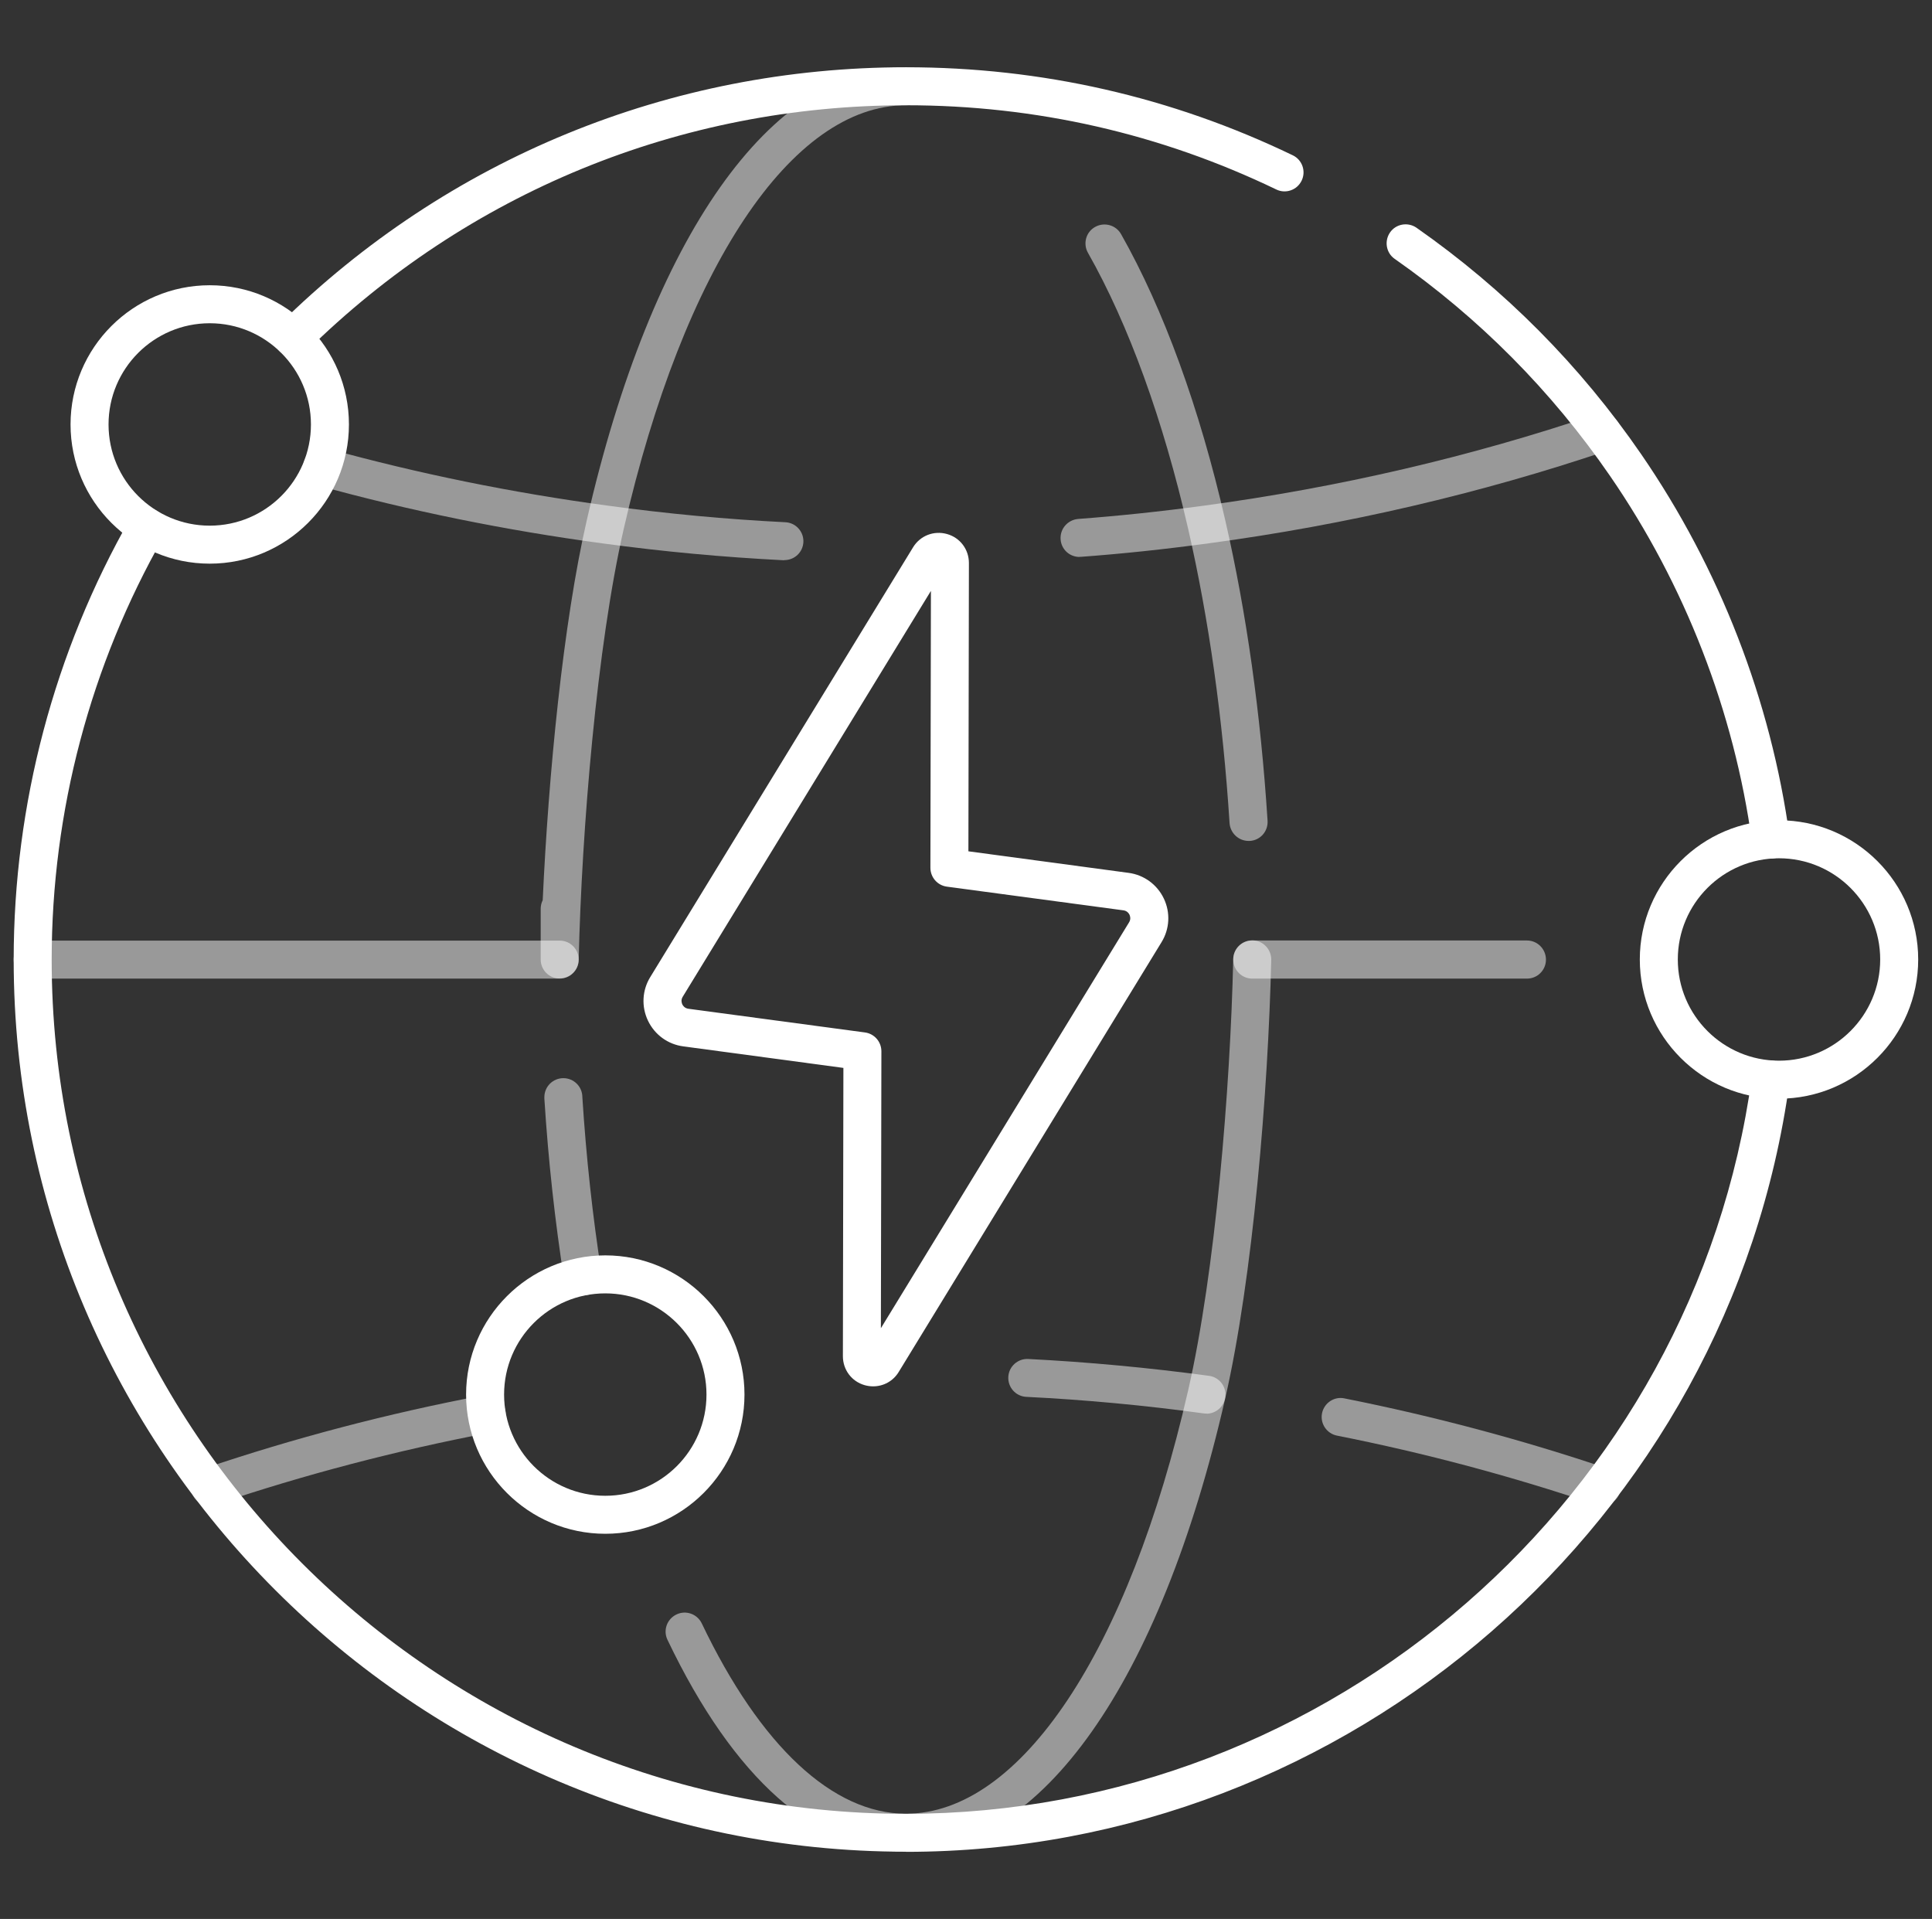
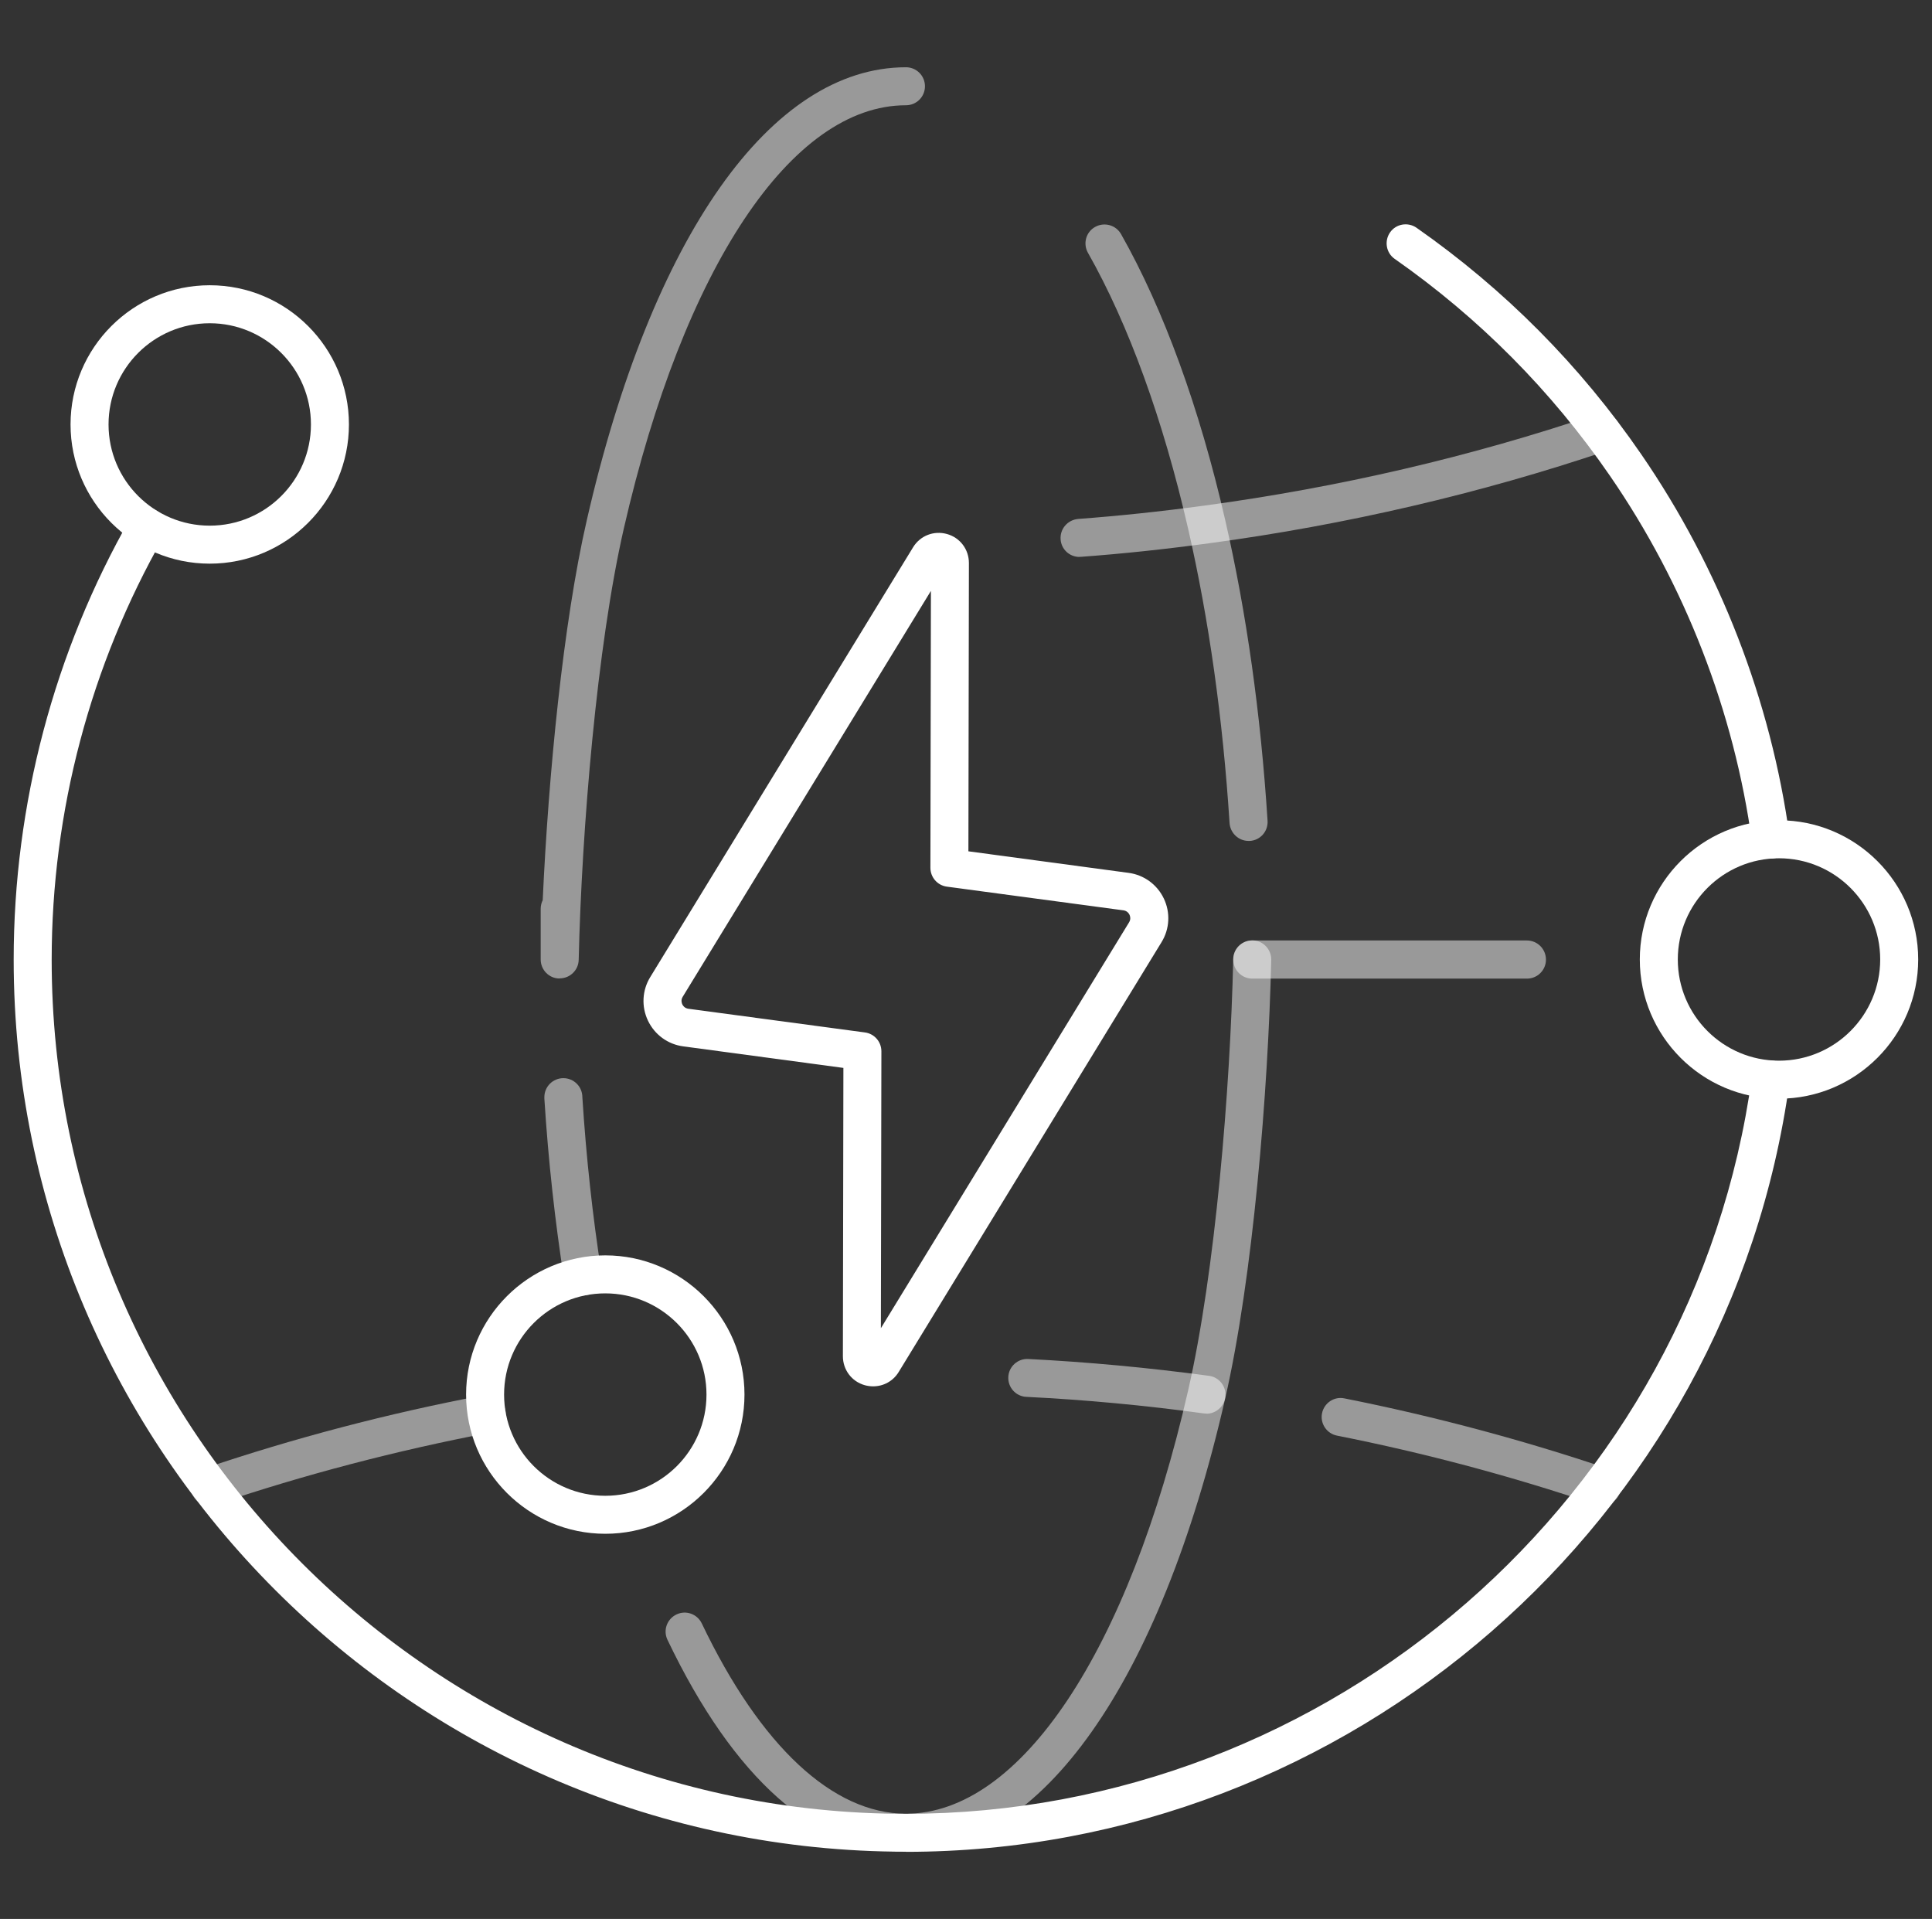
<svg xmlns="http://www.w3.org/2000/svg" id="Capa_36" data-name="Capa 36" viewBox="0 0 152.54 151.5">
  <rect x="0" y="0" width="152.54" height="151.5" fill="#333333" stroke="none" />
  <defs>
    <style>
      .cls-1 {
        fill: #fff;
      }

      .cls-2 {
        opacity: .5;
      }
    </style>
  </defs>
  <g>
    <path class="cls-1" d="M71.53,146.19C32.68,146.19,1.08,114.59,1.08,75.76c0-12.24,3.19-24.3,9.23-34.88,.41-.72,1.33-.97,2.05-.56,.72,.41,.97,1.33,.56,2.05-5.78,10.13-8.84,21.68-8.84,33.4,0,37.18,30.26,67.43,67.44,67.43,33.53,0,62.25-25.01,66.8-58.18,.11-.82,.87-1.39,1.69-1.28,.82,.11,1.39,.87,1.28,1.69-4.75,34.64-34.75,60.77-69.77,60.77Z" />
    <path class="cls-1" d="M139.81,67.78c-.74,0-1.38-.54-1.48-1.3-1.41-10.3-5.29-20.31-11.22-28.92-4.61-6.7-10.33-12.46-16.99-17.12-.68-.47-.84-1.41-.37-2.09,.47-.68,1.41-.84,2.09-.37,6.96,4.87,12.93,10.88,17.74,17.88,6.19,9,10.25,19.45,11.72,30.22,.11,.82-.46,1.58-1.28,1.69-.07,0-.14,.01-.21,.01Z" />
-     <path class="cls-1" d="M23.13,28.16c-.39,0-.77-.15-1.07-.45-.58-.59-.57-1.54,.02-2.12C35.34,12.51,52.9,5.31,71.53,5.31c10.7,0,20.97,2.34,30.54,6.95,.75,.36,1.06,1.26,.7,2-.36,.75-1.26,1.06-2,.7-9.16-4.41-18.99-6.65-29.23-6.65-17.83,0-34.64,6.9-47.34,19.42-.29,.29-.67,.43-1.05,.43Z" />
  </g>
  <g class="cls-2">
    <path class="cls-1" d="M46.02,102.29c-.73,0-1.36-.53-1.48-1.27-.72-4.59-1.25-9.4-1.56-14.29,0-.03,0-.07,0-.11,0-.83,.67-1.5,1.5-1.5s1.5,.67,1.5,1.5h0c.3,4.71,.81,9.43,1.52,13.93,.13,.82-.43,1.59-1.25,1.71-.08,.01-.16,.02-.23,.02Z" />
    <path class="cls-1" d="M71.53,146.19c-7.09,0-13.6-5.78-18.83-16.73-.36-.75-.04-1.64,.71-2,.75-.36,1.64-.04,2,.71,4.63,9.69,10.35,15.02,16.12,15.02,9.03,0,17.57-12.81,22.28-33.42,2.14-9.33,3.33-23.83,3.56-34.06,.02-.82,.69-1.47,1.5-1.47h.03c.83,.02,1.48,.71,1.47,1.53-.24,10.38-1.45,25.12-3.64,34.66-5.12,22.39-14.54,35.75-25.2,35.75Z" />
    <path class="cls-1" d="M98.58,66.39c-.78,0-1.44-.61-1.5-1.4-.53-8.26-1.63-16.08-3.27-23.24-1.97-8.6-4.7-16.13-7.91-21.79-.41-.72-.16-1.64,.56-2.04,.72-.41,1.64-.16,2.05,.56,3.35,5.91,6.2,13.72,8.23,22.6,1.68,7.31,2.8,15.29,3.34,23.72,.05,.83-.57,1.54-1.4,1.59-.03,0-.07,0-.1,0Z" />
    <path class="cls-1" d="M44.19,77.25h-.02c-.82,0-1.48-.68-1.48-1.5v-4c0-.25,.06-.48,.16-.68,.45-9.84,1.61-21.87,3.48-30,5.12-22.39,14.54-35.76,25.2-35.76,.83,0,1.5,.67,1.5,1.5s-.67,1.5-1.5,1.5c-9.03,0-17.56,12.81-22.28,33.43-2.12,9.26-3.32,23.77-3.56,34.04-.02,.82-.69,1.46-1.5,1.46Z" />
  </g>
  <g class="cls-2">
    <path class="cls-1" d="M120.56,77.26h-21.69c-.83,0-1.5-.68-1.5-1.51,0-.83,.67-1.5,1.5-1.5h21.69c.83,0,1.5,.68,1.5,1.51,0,.83-.67,1.5-1.5,1.5Z" />
-     <path class="cls-1" d="M2.58,77.26c-.83,0-1.5-.67-1.5-1.5s.67-1.5,1.5-1.5H44.19c.83,0,1.5,.67,1.5,1.5s-.67,1.5-1.5,1.5H2.58Z" />
  </g>
  <g class="cls-2">
    <path class="cls-1" d="M85.23,43.97c-.78,0-1.44-.6-1.49-1.39-.06-.83,.56-1.54,1.39-1.61,3.2-.24,6.46-.58,9.94-1.05,10.65-1.44,21.05-3.86,30.93-7.2,.79-.26,1.64,.16,1.9,.94,.27,.78-.16,1.64-.94,1.9-10.06,3.4-20.66,5.87-31.49,7.33-3.55,.48-6.86,.83-10.12,1.07-.04,0-.07,0-.11,0Z" />
-     <path class="cls-1" d="M61.93,44.23s-.05,0-.08,0c-4.72-.24-9.52-.68-14.27-1.33-7.66-1.03-15.24-2.57-22.54-4.59-.8-.22-1.27-1.05-1.05-1.85,.22-.8,1.05-1.26,1.85-1.05,7.17,1.98,14.62,3.5,22.15,4.51,4.67,.64,9.38,1.08,14.02,1.31,.83,.04,1.46,.75,1.42,1.57-.04,.8-.7,1.42-1.5,1.42Z" />
  </g>
  <g class="cls-2">
    <path class="cls-1" d="M16.56,118.87c-.63,0-1.21-.39-1.42-1.02-.27-.78,.16-1.64,.94-1.9,7.12-2.41,14.54-4.36,22.07-5.79,.82-.15,1.6,.38,1.75,1.19,.15,.81-.38,1.6-1.19,1.75-7.39,1.41-14.68,3.32-21.67,5.68-.16,.05-.32,.08-.48,.08Z" />
    <path class="cls-1" d="M126.48,118.87c-.16,0-.32-.03-.48-.08-6.6-2.23-13.47-4.07-20.44-5.45-.81-.16-1.34-.95-1.18-1.76s.95-1.35,1.76-1.18c7.09,1.41,14.09,3.28,20.81,5.55,.78,.27,1.21,1.12,.94,1.9-.21,.63-.8,1.02-1.42,1.02Z" />
    <path class="cls-1" d="M95.27,111.6c-.07,0-.14,0-.21-.01-4.66-.64-9.38-1.08-14.03-1.31-.83-.04-1.46-.75-1.42-1.57,.04-.83,.75-1.46,1.57-1.42,4.73,.24,9.54,.69,14.28,1.33,.82,.11,1.4,.87,1.28,1.69-.1,.75-.75,1.3-1.48,1.3Z" />
  </g>
  <path class="cls-1" d="M68.94,109.45c-.22,0-.44-.03-.66-.09-1.04-.29-1.73-1.22-1.73-2.29l.04-22.76-12.64-1.7c-1.22-.16-2.26-.92-2.79-2.03-.53-1.11-.46-2.4,.18-3.44l20.75-33.93c.56-.92,1.64-1.34,2.68-1.05,1.04,.29,1.73,1.22,1.73,2.29l-.04,22.76,12.64,1.7c1.22,.16,2.26,.92,2.79,2.03,.53,1.11,.46,2.4-.18,3.44l-20.75,33.93c-.44,.73-1.21,1.14-2.02,1.14Zm4.56-62.8l-19.6,32.05s0,0,0,0c-.15,.25-.08,.48-.03,.59,.05,.11,.19,.31,.48,.35l13.94,1.87c.75,.1,1.3,.74,1.3,1.49l-.04,21.86,19.6-32.05c.15-.25,.08-.48,.03-.59-.05-.11-.19-.31-.48-.35l-13.94-1.87c-.75-.1-1.3-.74-1.3-1.49l.04-21.86Zm-20.88,31.26h0Z" />
  <g>
    <path class="cls-1" d="M16.56,44.5c-6.06,0-10.99-4.93-10.99-10.99s4.93-10.99,10.99-10.99,10.99,4.93,10.99,10.99-4.93,10.99-10.99,10.99Zm0-18.98c-4.41,0-7.99,3.58-7.99,7.99s3.58,7.99,7.99,7.99,7.99-3.58,7.99-7.99-3.59-7.99-7.99-7.99Z" />
    <path class="cls-1" d="M140.46,86.74c-6.06,0-10.99-4.93-10.99-10.99s4.93-10.99,10.99-10.99,10.99,4.93,10.99,10.99-4.93,10.99-10.99,10.99Zm0-18.98c-4.41,0-7.99,3.58-7.99,7.99s3.58,7.99,7.99,7.99,7.99-3.59,7.99-7.99-3.58-7.99-7.99-7.99Z" />
    <path class="cls-1" d="M47.79,121.09c-6.06,0-10.99-4.93-10.99-10.99s4.93-10.99,10.99-10.99,10.99,4.93,10.99,10.99-4.93,10.99-10.99,10.99Zm0-18.98c-4.41,0-7.99,3.58-7.99,7.99s3.58,7.99,7.99,7.99,7.99-3.58,7.99-7.99-3.59-7.99-7.99-7.99Z" />
  </g>
</svg>